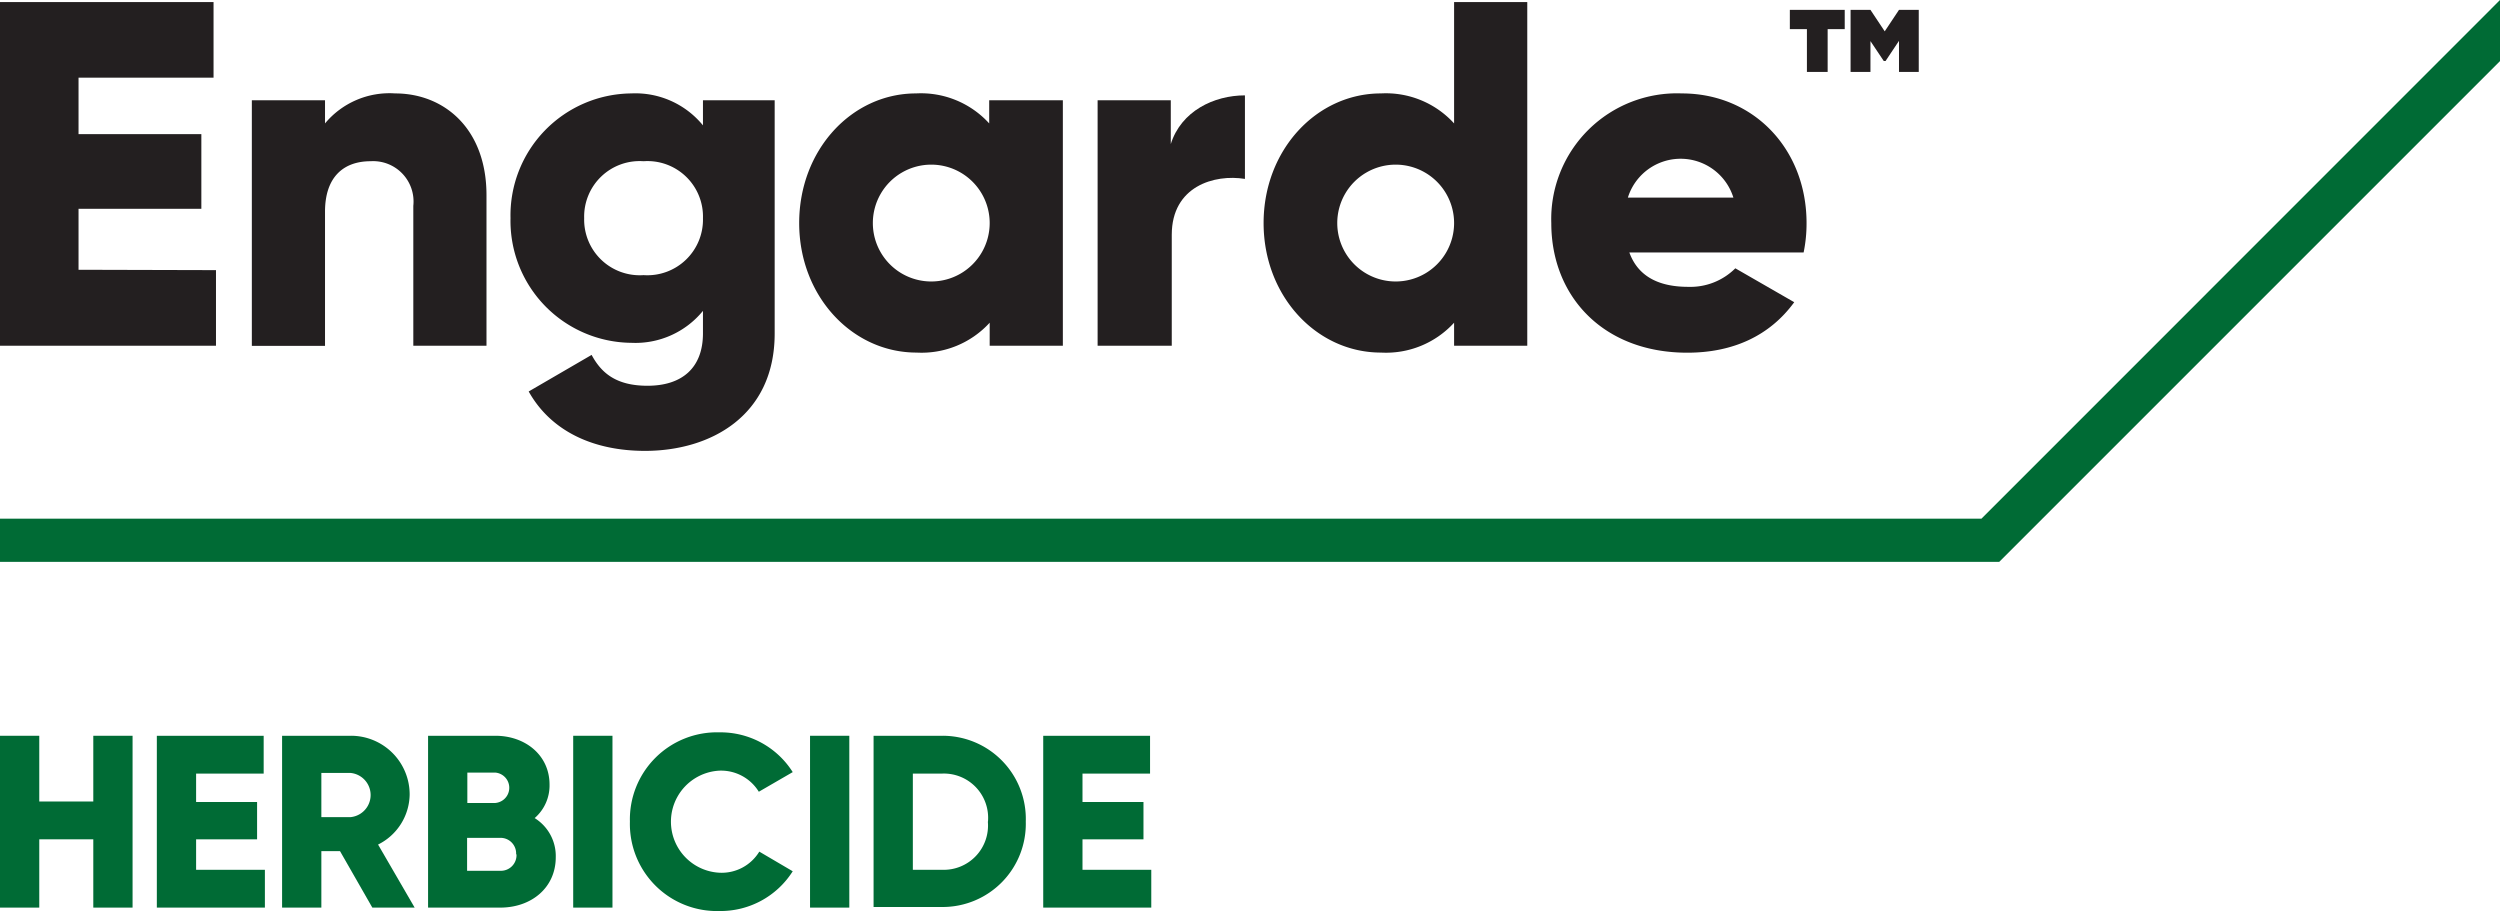
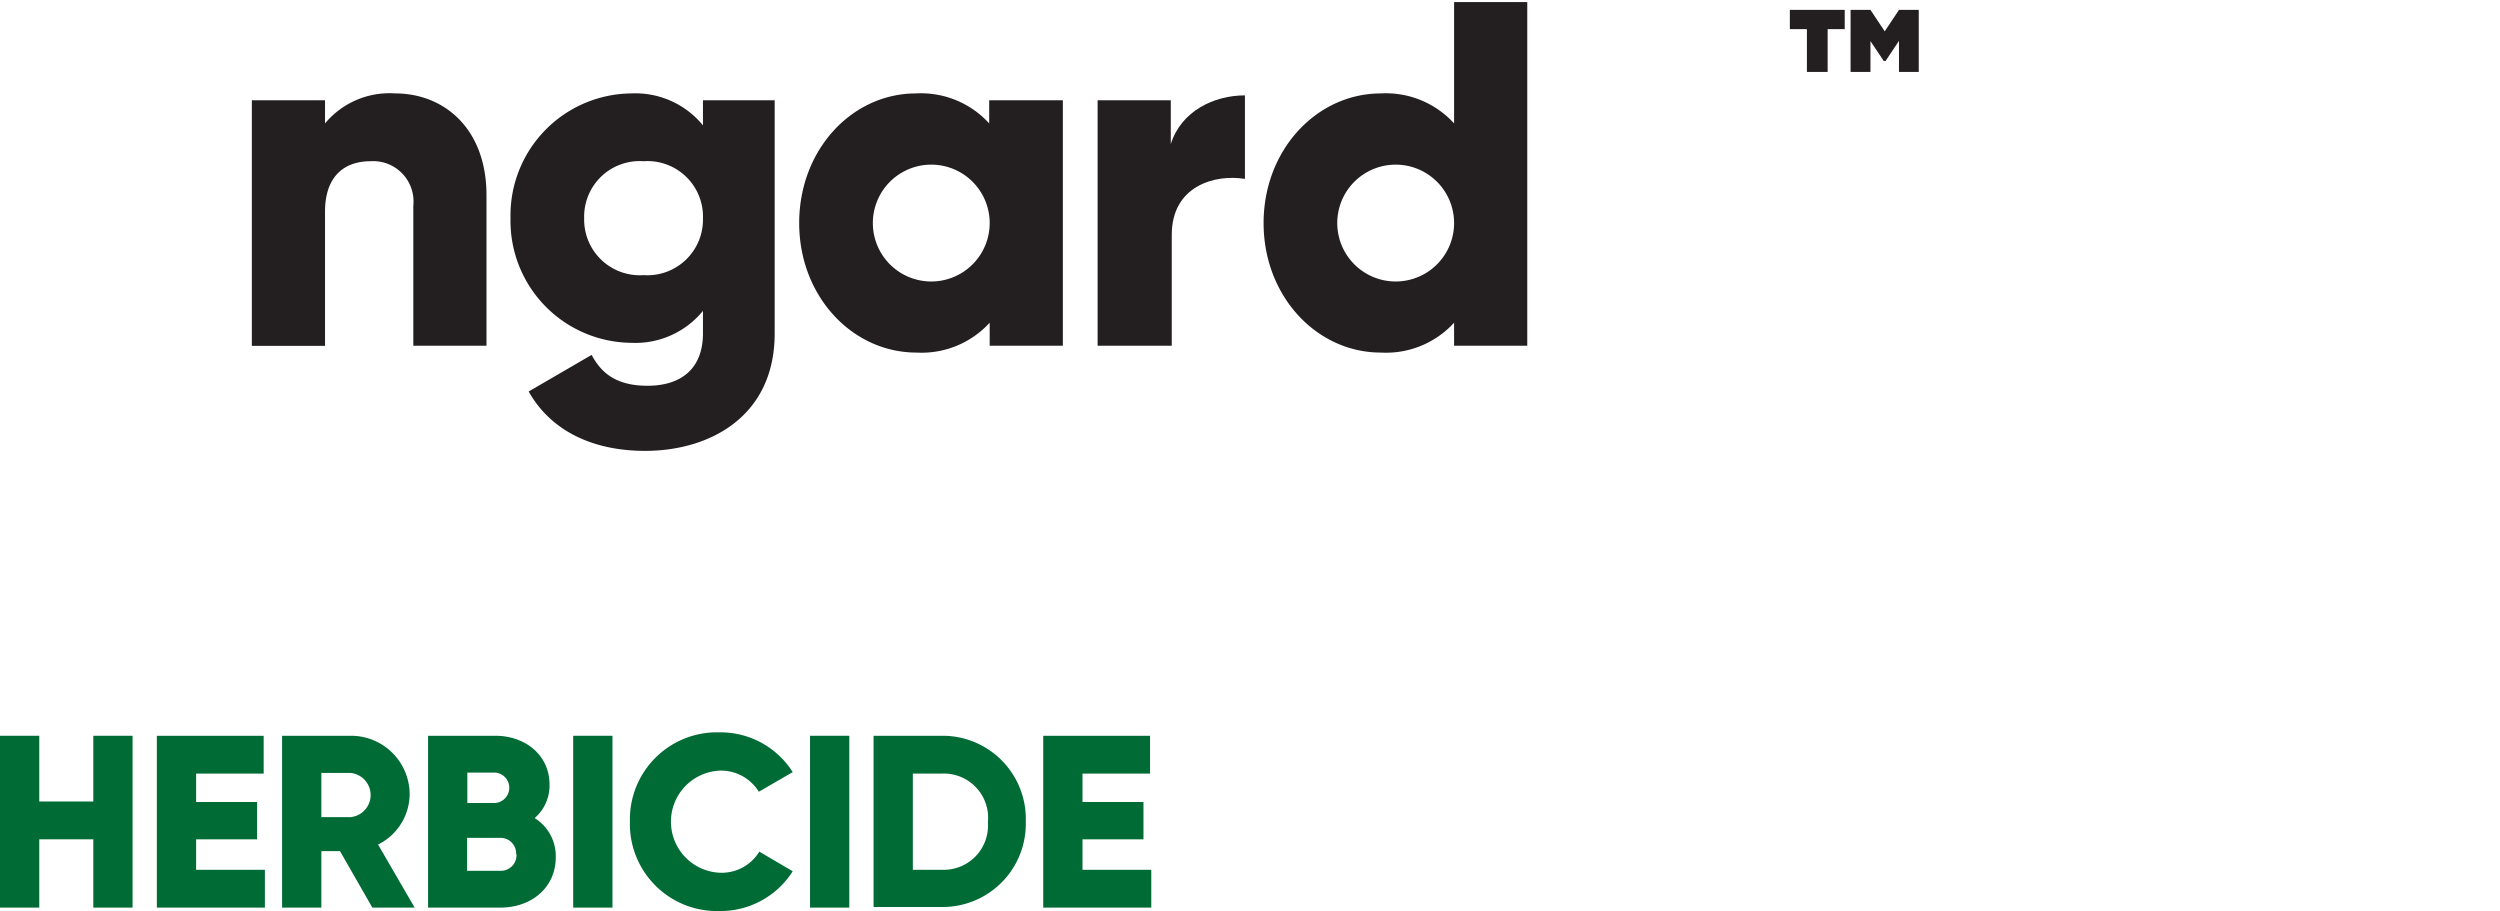
<svg xmlns="http://www.w3.org/2000/svg" id="Layer_1" data-name="Layer 1" viewBox="0 0 204.99 74.7">
  <defs>
    <style>.cls-1{fill:#006b35;}.cls-2{fill:#231f20;}</style>
  </defs>
-   <polygon id="Progress_Line" data-name="Progress Line" class="cls-1" points="204.99 0 162.47 42.53 0 42.53 0 46.07 163.93 46.07 204.99 5.01 204.99 0" />
  <g id="T_Herb_-_Text" data-name="T Herb - Text">
    <path class="cls-1" d="M10.87,60.33V74.42H7.65v-5.6H3.22v5.6H0V60.33H3.22v5.39H7.65V60.33Z" />
    <path class="cls-1" d="M21.72,71.32v3.1H12.86V60.33h8.76v3.1H16.08v2.33h5v3.06h-5v2.5Z" />
    <path class="cls-1" d="M27.88,69.79H26.35v4.63H23.13V60.33h5.63a4.81,4.81,0,0,1,4.83,4.83A4.65,4.65,0,0,1,31,69.25l3,5.17H30.53ZM26.35,67h2.41a1.82,1.82,0,0,0,0-3.62H26.35Z" />
    <path class="cls-1" d="M45.57,70.29c0,2.5-2,4.13-4.55,4.13H35.1V60.33h5.52c2.45,0,4.44,1.59,4.44,4a3.53,3.53,0,0,1-1.22,2.75A3.66,3.66,0,0,1,45.57,70.29Zm-7.25-6.94v2.49h2.3a1.25,1.25,0,0,0,0-2.49Zm4,6.7A1.28,1.28,0,0,0,41,68.7h-2.7v2.7H41A1.28,1.28,0,0,0,42.35,70.05Z" />
    <path class="cls-1" d="M50.22,60.33V74.42H47V60.33Z" />
    <path class="cls-1" d="M51.65,67.37A7.14,7.14,0,0,1,59,60.05a7,7,0,0,1,6,3.26l-2.78,1.61A3.63,3.63,0,0,0,59,63.19a4.19,4.19,0,0,0,0,8.37,3.61,3.61,0,0,0,3.26-1.73L65,71.44a7,7,0,0,1-6,3.26A7.14,7.14,0,0,1,51.65,67.37Z" />
    <path class="cls-1" d="M69.64,60.33V74.42H66.42V60.33Z" />
    <path class="cls-1" d="M84.11,67.37a6.82,6.82,0,0,1-6.84,7H71.63V60.33h5.64A6.82,6.82,0,0,1,84.11,67.37Zm-3.1,0a3.63,3.63,0,0,0-3.74-3.94H74.85v7.89h2.42A3.63,3.63,0,0,0,81,67.37Z" />
    <path class="cls-1" d="M94.4,71.32v3.1H85.54V60.33H94.3v3.1H88.76v2.33h5v3.06h-5v2.5Z" />
  </g>
-   <path class="cls-2" d="M17.71,22.15v6.2H0V.17H17.51v6.2H6.44V11H16.51v6.12H6.44v5Z" />
  <path class="cls-2" d="M39.89,16V28.35h-6V16.88a3.31,3.31,0,0,0-3.5-3.66c-2.21,0-3.74,1.28-3.74,4.14v11h-6V8.22h6v1.9a6.88,6.88,0,0,1,5.75-2.46C36.43,7.66,39.89,10.56,39.89,16Z" />
  <path class="cls-2" d="M63.52,8.22V27.35c0,6.76-5.27,9.62-10.63,9.62-4.18,0-7.69-1.57-9.54-4.87l5.16-3c.76,1.41,1.93,2.53,4.58,2.53,2.82,0,4.55-1.45,4.55-4.3V25.49a7.15,7.15,0,0,1-5.87,2.62,10,10,0,0,1-9.91-10.22A10,10,0,0,1,51.77,7.66a7.15,7.15,0,0,1,5.87,2.62V8.22Zm-5.88,9.67a4.55,4.55,0,0,0-4.87-4.67,4.55,4.55,0,0,0-4.87,4.67,4.56,4.56,0,0,0,4.87,4.67A4.56,4.56,0,0,0,57.64,17.89Z" />
  <path class="cls-2" d="M87.15,8.22V28.35h-6V26.46a7.56,7.56,0,0,1-6,2.45c-5.27,0-9.62-4.62-9.62-10.62S69.84,7.66,75.11,7.66a7.56,7.56,0,0,1,6,2.46V8.22Zm-6,10.07a4.79,4.79,0,1,0-9.58,0,4.79,4.79,0,1,0,9.58,0Z" />
  <path class="cls-2" d="M102.08,7.82v6.85c-2.5-.41-6,.6-6,4.58v9.1H90V8.22h6v3.59C96.85,9.11,99.54,7.82,102.08,7.82Z" />
  <path class="cls-2" d="M125.23.17V28.35h-6V26.46a7.56,7.56,0,0,1-6,2.45c-5.27,0-9.62-4.62-9.62-10.62s4.35-10.63,9.62-10.63a7.56,7.56,0,0,1,6,2.46V.17Zm-6,18.12a4.79,4.79,0,1,0-9.58,0,4.79,4.79,0,1,0,9.58,0Z" />
-   <path class="cls-2" d="M138.43,23.52A5.22,5.22,0,0,0,142.29,22l4.83,2.78c-2,2.74-5,4.14-8.77,4.14-6.89,0-11.15-4.62-11.15-10.62A10.31,10.31,0,0,1,137.9,7.66c5.88,0,10.23,4.55,10.23,10.63a11.72,11.72,0,0,1-.24,2.41H133.6C134.36,22.8,136.21,23.52,138.43,23.52Zm3.7-7.32a4.53,4.53,0,0,0-8.65,0Z" />
  <path class="cls-2" d="M151.26,2.39h-1.4V5.9h-1.7V2.39h-1.4V.81h4.5ZM157.33.81V5.9h-1.62V3.35L154.61,5h-.15l-1.09-1.63V5.9h-1.63V.81h1.63l1.17,1.76L155.71.81Z" />
</svg>